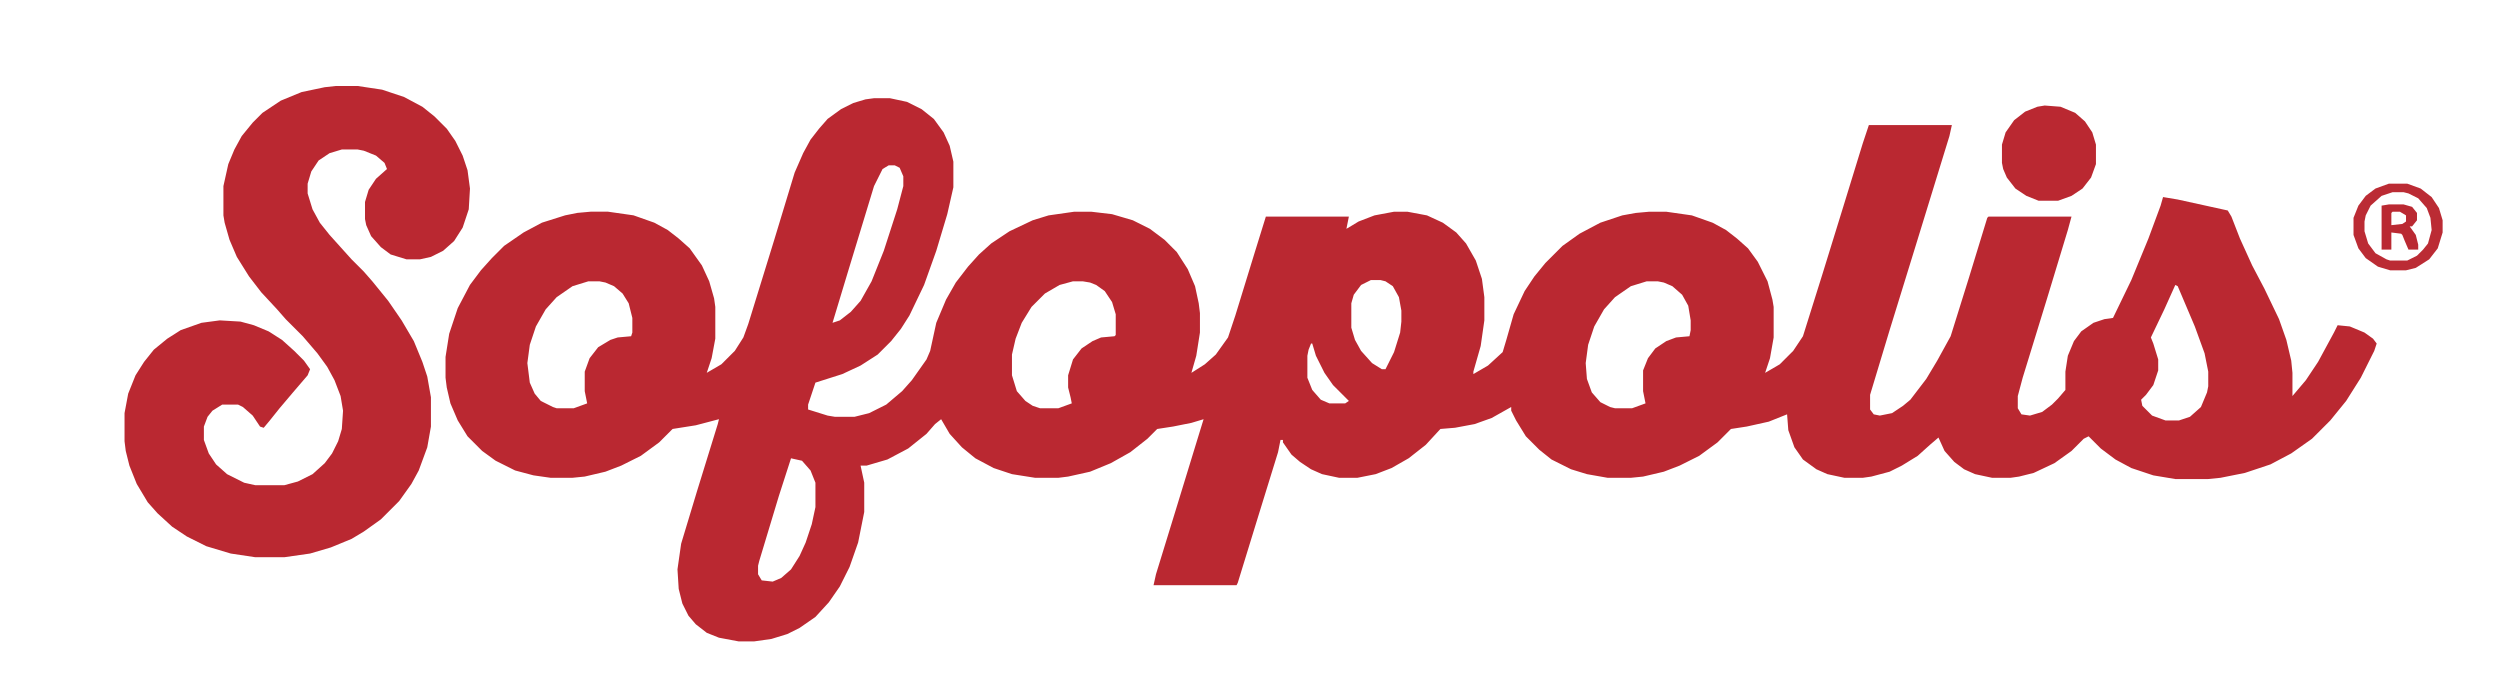
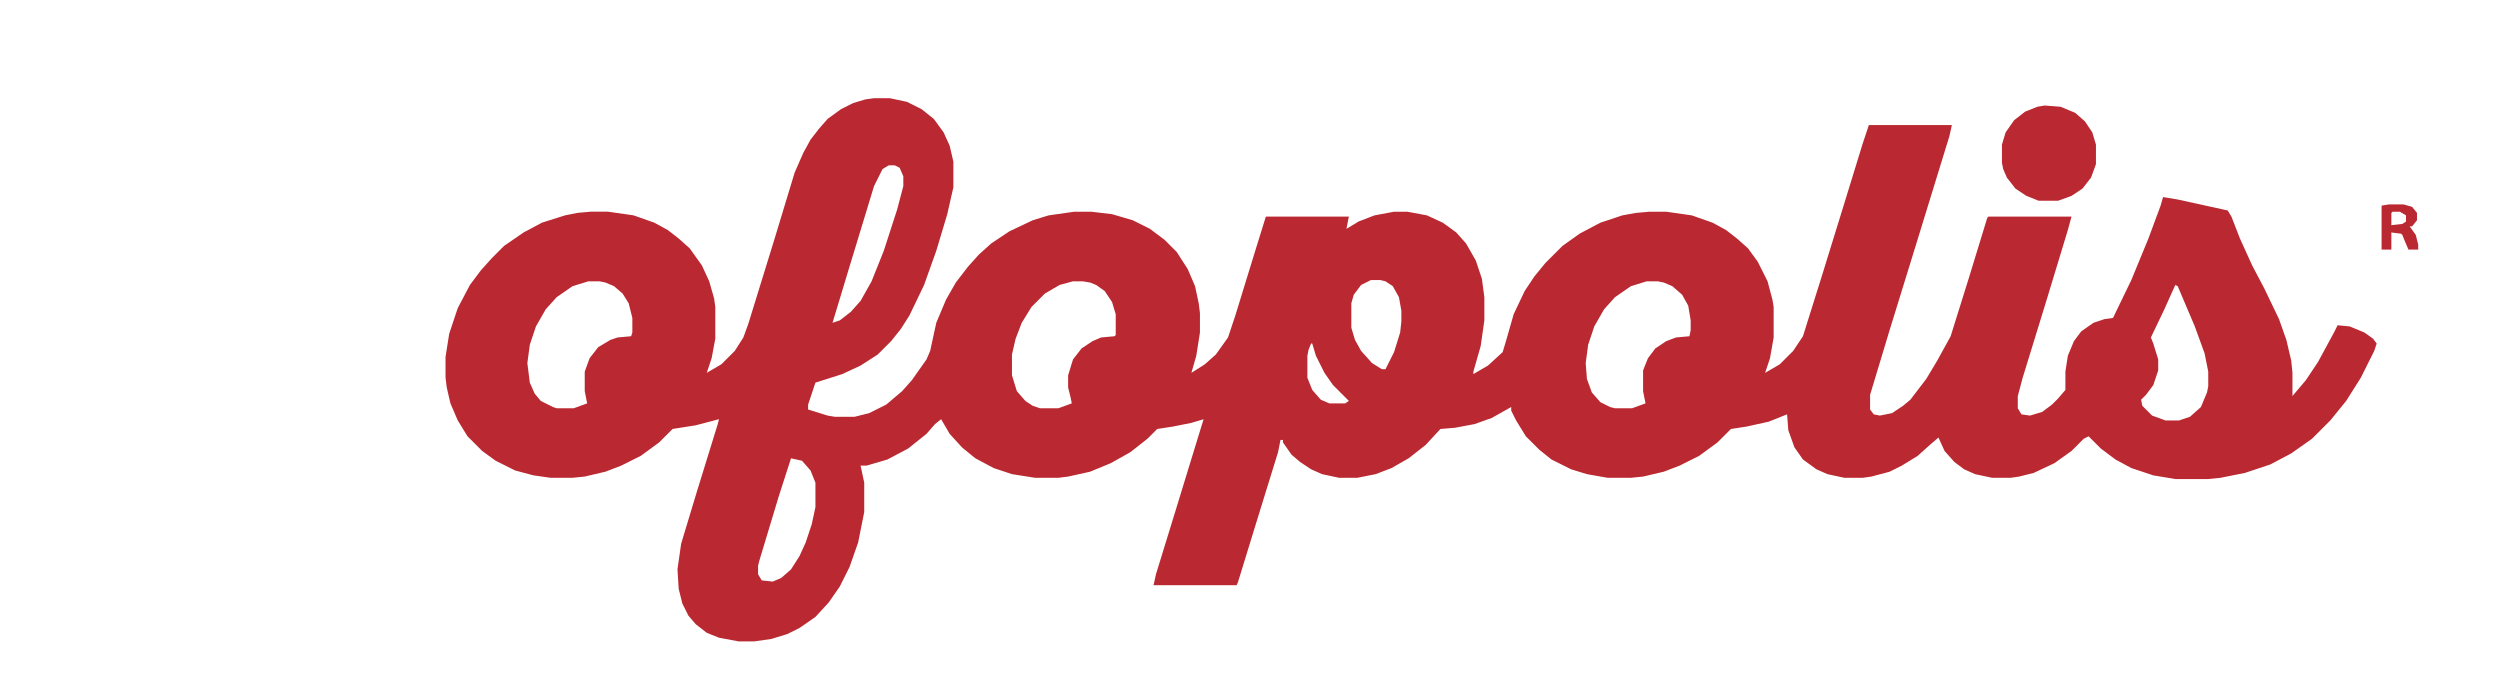
<svg xmlns="http://www.w3.org/2000/svg" version="1.1" viewBox="0 0 2048 572" width="2413" height="675">
  <path transform="translate(716,80)" d="m0 0h13l14 3 12 6 10 8 8 11 5 11 3 13v21l-5 22-9 30-10 28-12 25-7 11-8 10-11 11-14 9-15 7-22 7-6 18v4l16 5 6 1h16l12-3 14-7 13-11 8-9 12-17 3-7 5-23 8-19 8-14 10-13 9-10 10-9 15-10 19-9 13-4 21-3h14l17 2 17 5 14 7 12 9 10 10 9 14 6 14 3 14 1 8v16l-3 19-4 14 11-7 9-8 10-14 6-18 16-52 9-29h68l-2 10 10-6 13-5 16-3h11l16 3 13 6 11 8 8 9 8 14 5 15 2 15v19l-3 21-6 21v2l12-7 12-11 3-10 6-21 9-19 8-12 9-11 14-14 14-10 17-9 18-6 11-2 11-1h14l21 3 17 6 11 6 9 7 9 8 8 11 8 16 4 15 1 6v25l-3 17-4 12 12-7 11-11 8-12 16-51 17-55 16-52 5-15h68l-2 9-28 91-21 68-16 53v12l3 4 5 1 10-2 9-6 6-5 13-17 9-15 11-20 15-48 15-49 1-1h68l-3 11-17 56-20 65-4 15v10l3 5 7 1 10-3 8-6 5-5 6-7v-15l2-13 5-12 6-8 10-7 9-3 7-1 15-31 14-34 10-27 2-7 12 2 41 9 3 5 7 18 10 22 10 19 12 25 6 17 4 17 1 10v19l11-13 10-15 13-24 3-6 10 1 12 5 7 5 3 4-2 6-11 22-12 19-13 16-15 15-17 12-17 9-21 7-20 4-10 1h-27l-18-3-18-6-13-7-12-9-10-10-4 2-10 10-14 10-17 8-12 3-7 1h-15l-14-3-9-4-8-6-8-9-5-11-7 6-10 9-13 8-10 5-15 4-7 1h-15l-14-3-9-4-11-8-7-10-5-14-1-13-15 6-18 4-13 2-11 11-15 11-16 8-13 5-17 4-10 1h-19l-17-3-13-4-16-8-10-8-11-11-8-13-4-8v-3l-16 9-14 5-16 3-12 1-12 13-14 11-14 8-13 5-15 3h-15l-14-3-9-4-9-6-7-6-7-10v-2h-2l-2 10-17 55-16 52-1 2h-68l2-9 16-52 19-62 4-13-10 3-15 3-13 2-8 8-14 11-16 9-17 7-18 4-8 1h-19l-19-3-15-5-15-8-11-9-10-11-7-12-5 4-7 8-15 12-17 9-17 5h-5l3 14v24l-5 25-7 20-8 16-9 13-11 12-13 9-10 5-13 4-14 2h-13l-16-3-10-4-9-7-6-7-5-10-3-12-1-16 3-21 13-43 17-55 1-4-19 5-19 3-11 11-15 11-16 8-13 5-17 4-10 1h-18l-14-2-15-4-16-8-11-8-12-12-8-13-6-14-3-13-1-8v-17l3-19 7-21 10-19 9-12 9-10 10-10 16-11 15-8 19-6 10-2 11-1h14l21 3 17 6 11 6 9 7 9 8 10 14 6 13 4 14 1 7v26l-3 16-4 12 12-7 11-11 7-11 4-11 21-68 17-56 7-16 6-11 7-9 7-8 11-8 10-5 10-3zm12 55-5 3-7 14-21 69-13 43 6-2 9-7 8-9 9-16 10-25 11-34 5-19v-8l-3-7-4-2zm395 94-8 4-6 8-2 7v20l3 10 5 9 9 10 8 5h3l7-14 5-16 1-9v-9l-2-11-5-9-6-4-4-1zm-641 1-13 4-13 9-9 10-8 14-5 15-2 15 2 16 4 9 5 6 10 5 3 1h14l11-4-2-10v-16l4-11 7-9 10-6 6-2 11-1 1-3v-12l-3-12-5-8-7-6-7-3-5-1zm397 0-11 3-12 7-11 11-8 13-5 13-3 13v17l4 13 7 8 6 4 6 2h15l11-4-1-5-2-8v-10l4-13 7-9 9-6 7-3 11-1 1-1v-17l-3-10-6-9-7-5-5-2-6-1zm470 0-13 4-13 9-9 10-8 14-5 15-2 15 1 13 4 11 7 8 8 4 4 1h14l11-4-2-10v-17l4-10 6-8 9-6 8-3 11-1 1-5v-8l-2-12-5-9-8-7-7-3-5-1zm433 3-9 20-11 23 2 5 4 13v9l-4 12-6 8-4 4 1 5 8 8 11 4h11l9-3 9-8 5-12 1-5v-12l-3-15-8-22-14-33zm-708 48-2 5-1 5v18l4 10 7 8 7 3h13l3-2-13-13-7-10-7-14-3-10zm-426 94-10 31-16 53-1 4v7l3 5 9 1 7-3 8-7 7-11 5-11 5-15 3-14v-20l-4-10-7-8z" fill="#BA2831" />
-   <path transform="translate(275,70)" d="m0 0h18l20 3 18 6 15 8 10 8 10 10 7 10 6 12 4 12 2 15-1 17-5 15-7 11-9 8-10 5-9 2h-11l-13-4-8-6-8-9-4-9-1-5v-14l3-10 6-9 9-8-2-5-7-6-10-4-5-1h-13l-10 3-9 6-6 9-3 10v8l4 13 6 11 8 10 18 20 10 10 7 8 13 16 11 16 10 17 7 17 4 12 3 17v24l-3 17-7 19-6 11-10 14-15 15-14 10-10 6-17 7-17 5-21 3h-24l-20-3-20-6-16-8-12-8-12-11-8-9-9-15-6-15-3-12-1-8v-23l3-16 6-15 7-11 8-10 11-9 11-7 17-6 15-2 17 1 11 3 12 5 11 7 10 9 8 8 5 7-2 5-12 14-11 13-8 10-5 6-3-1-6-9-8-7-4-2h-13l-8 5-4 5-3 8v11l4 11 6 9 9 8 14 7 9 2h24l11-3 12-6 10-9 6-8 5-10 3-10 1-15-2-12-5-13-6-11-8-11-12-14-14-14-7-8-13-14-10-13-10-16-6-14-4-14-1-6v-24l4-18 5-12 6-11 9-11 8-8 15-10 17-7 19-4z" fill="#BA2831" />
  <path transform="translate(1675,86)" d="m0 0 13 1 12 5 8 7 6 9 3 10v16l-4 11-7 9-9 6-11 4h-16l-10-4-9-6-7-9-3-7-1-5v-15l3-10 7-10 9-7 10-4z" fill="#BA2831" />
-   <path transform="translate(1957,150)" d="m0 0h15l11 4 9 7 6 9 3 10v10l-4 13-7 9-11 7-8 2h-13l-10-3-10-7-6-8-4-11v-14l4-10 6-8 8-6zm3 7-9 3-9 8-4 8-1 5v8l3 10 6 8 9 5 3 1h14l8-4 5-5 4-5 3-11-1-10-3-8-7-8-8-4-4-1z" fill="#BB2B34" />
  <path transform="translate(1957,167)" d="m0 0h12l7 2 4 5v6l-4 5h-2l5 7 2 8v4h-8l-3-7-2-5-1-1-8-1v14h-8v-36zm3 6-1 1v10l9-1 3-2v-5l-5-3z" fill="#BA2932" />
</svg>